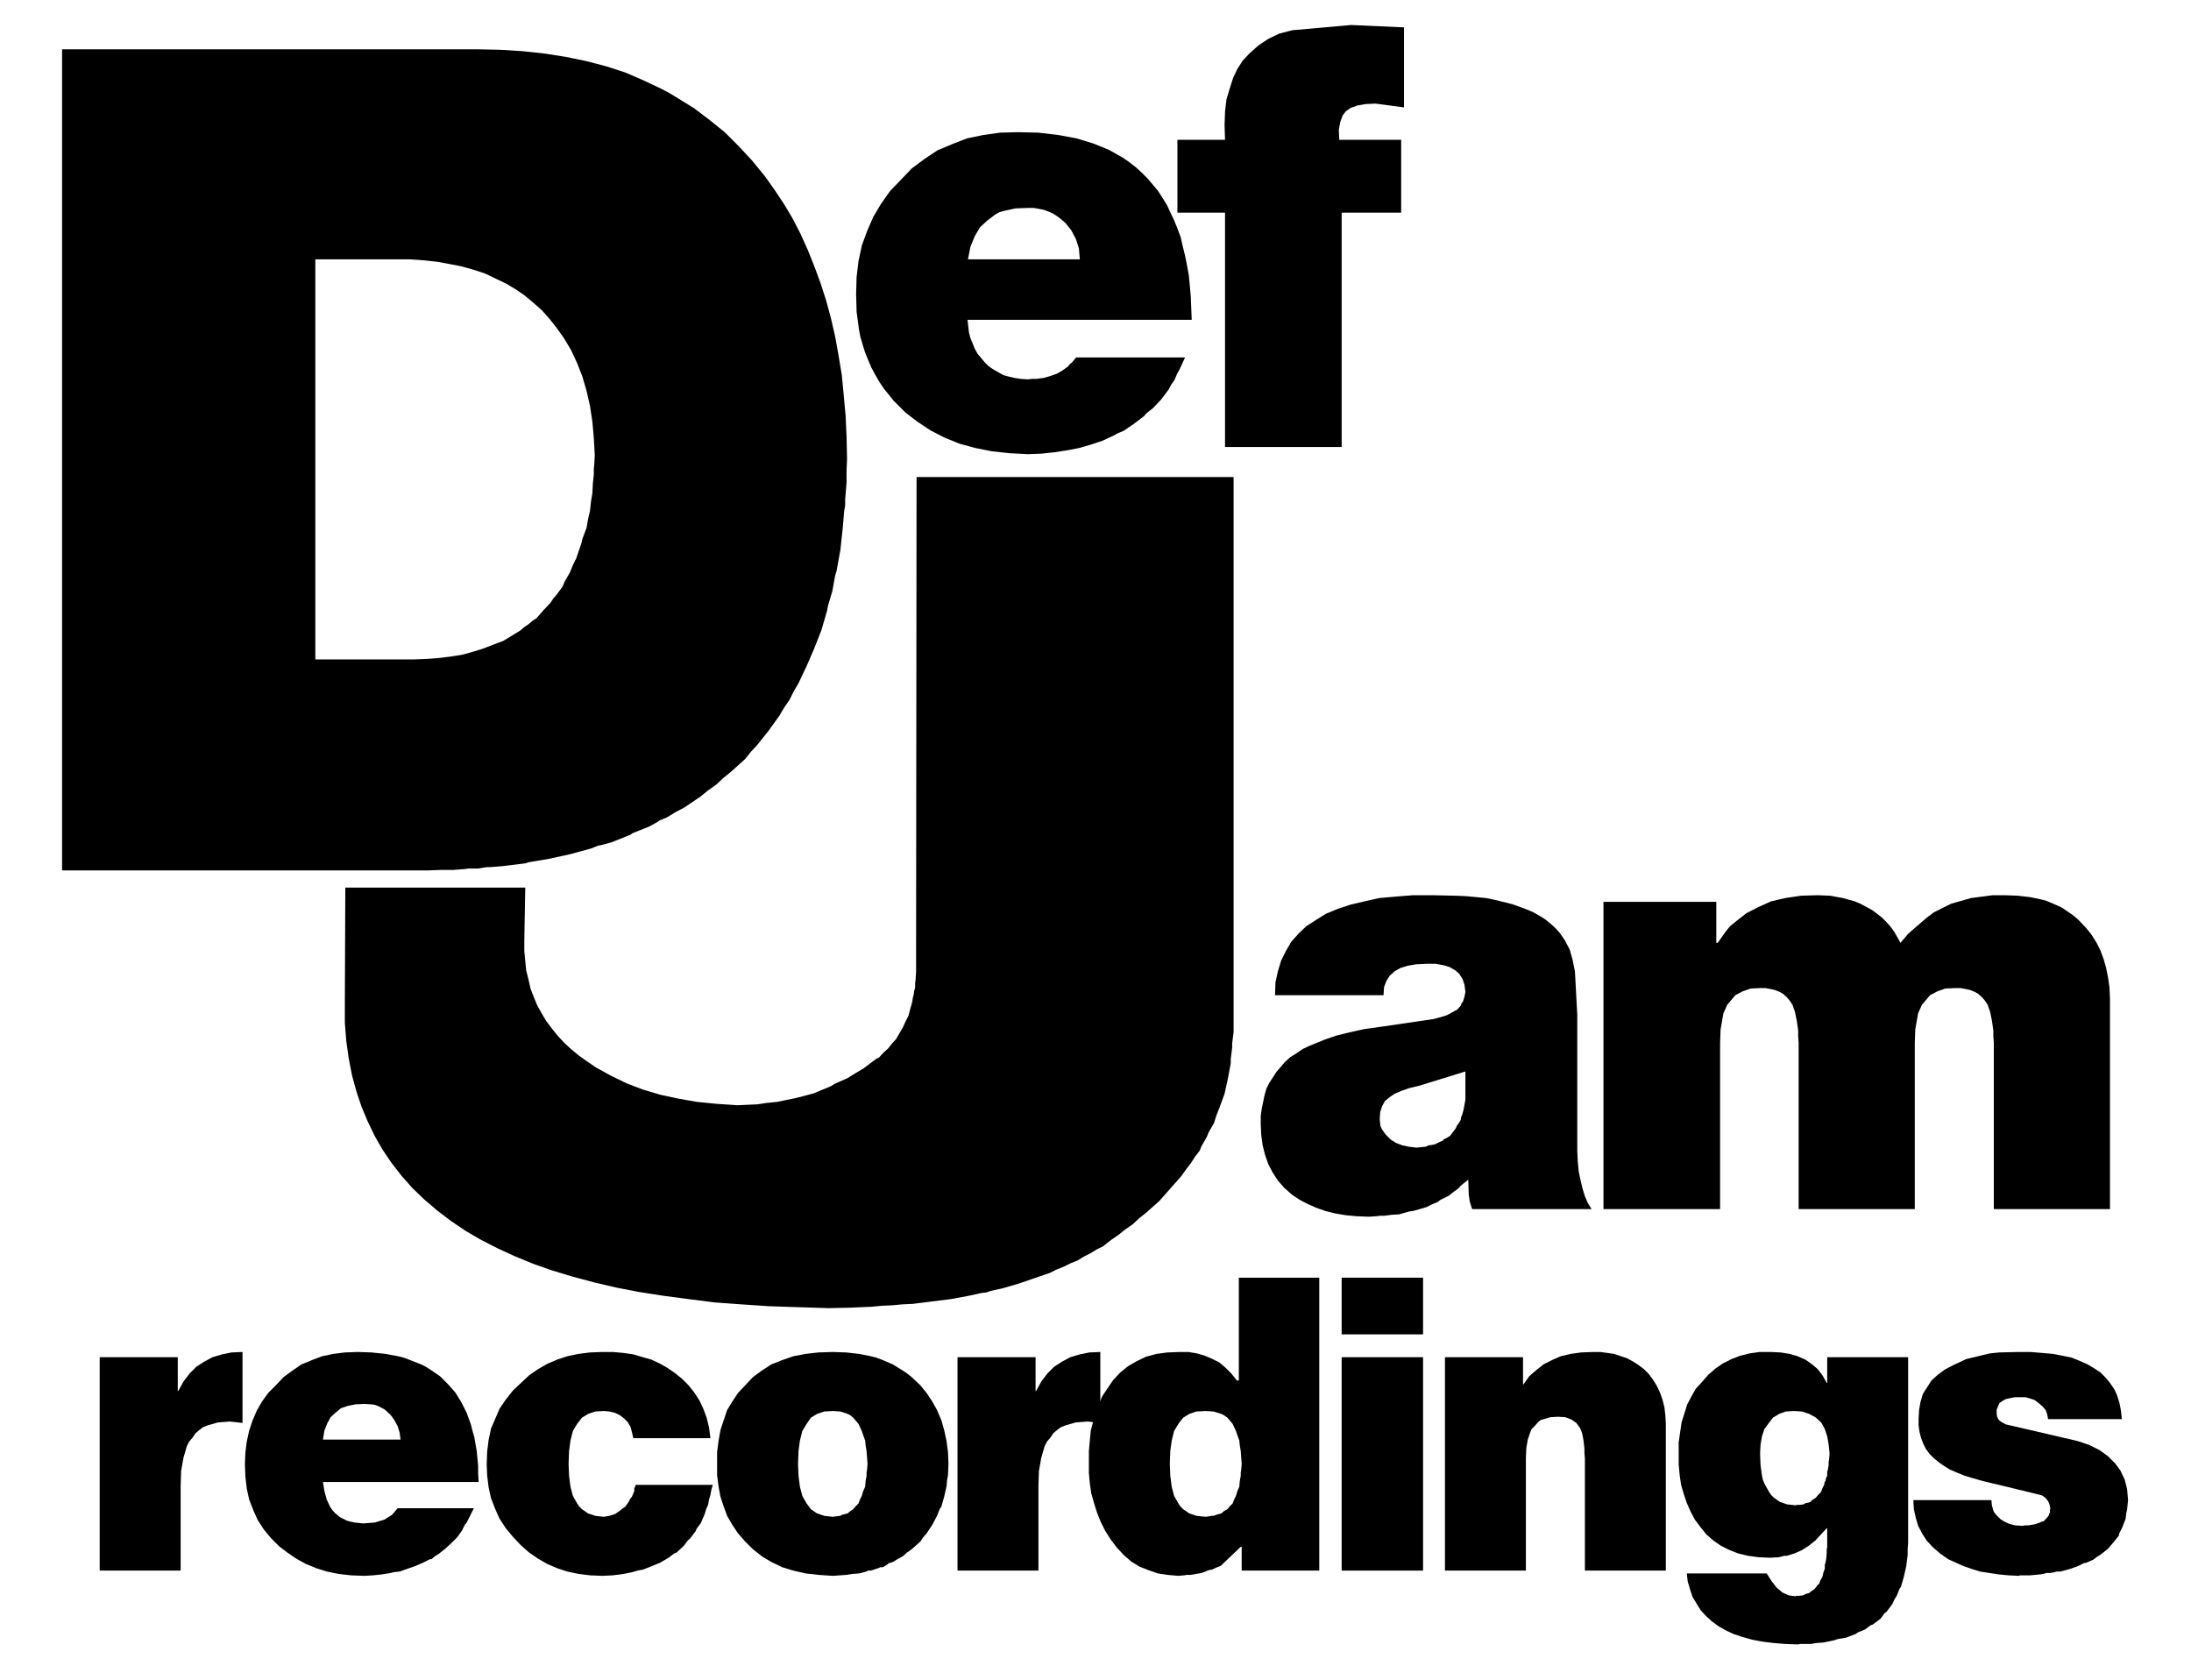
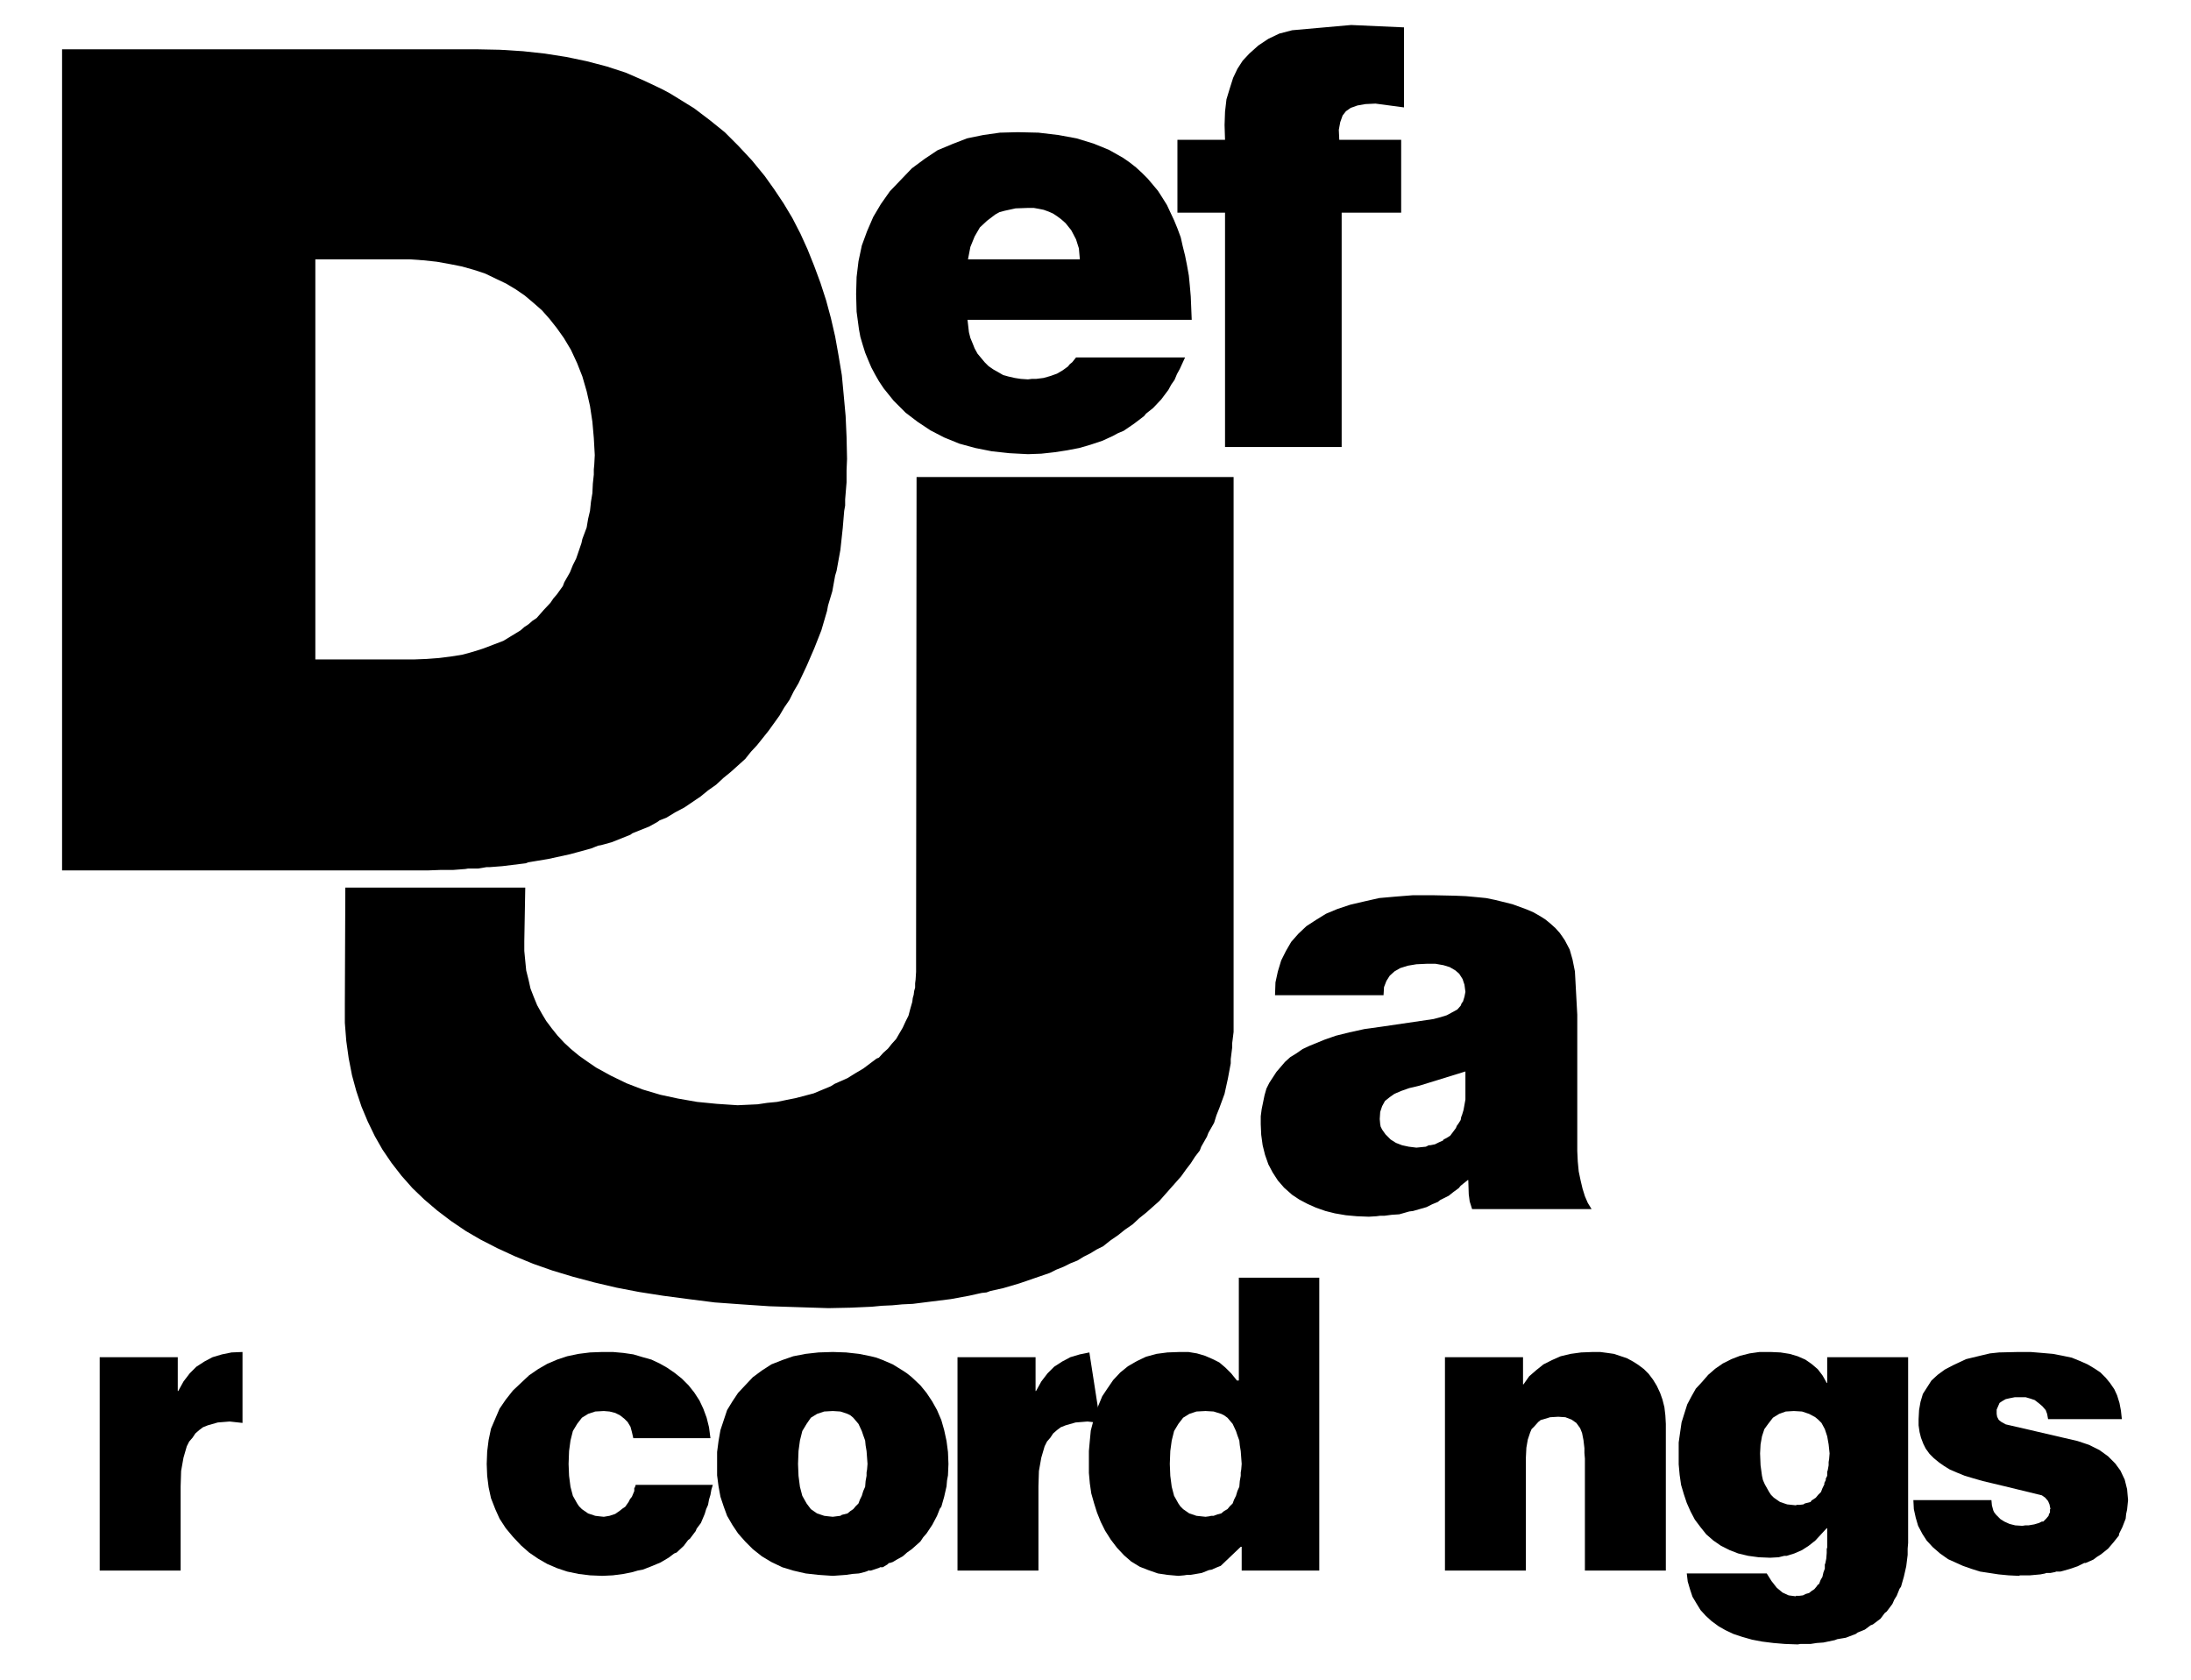
<svg xmlns="http://www.w3.org/2000/svg" width="133" height="102" viewBox="0 0 133 102" fill="none">
  <g clip-path="url(#clip0_407_365)">
-     <path fill-rule="evenodd" clip-rule="evenodd" d="M14.866 88.894L14.895 89.646L14.981 90.37L15.126 91.035L15.386 91.7L15.646 92.278L16.021 92.857L16.455 93.377L16.946 93.868L17.438 94.245L17.986 94.62L18.564 94.937L19.2 95.198L19.835 95.401L20.558 95.546L21.31 95.631L22.119 95.662L22.639 95.631L23.188 95.573L23.708 95.487L23.968 95.429L24.257 95.401L24.748 95.227L25.239 95.054L25.701 94.852L25.932 94.735L26.049 94.678L26.106 94.65H26.194L26.395 94.475L26.627 94.331L27.031 94.013L27.407 93.666L27.754 93.319L28.043 92.915L28.158 92.683L28.216 92.567L28.244 92.51L28.302 92.48L28.534 92.018L28.765 91.556H24.141L23.968 91.757L23.794 91.96L23.563 92.105L23.332 92.25L23.044 92.335L22.754 92.423L22.408 92.451L22.061 92.48L21.512 92.423L21.252 92.365L21.049 92.308L20.819 92.191L20.645 92.105L20.327 91.843L20.154 91.641L20.038 91.468L19.835 91.035L19.692 90.514L19.604 89.966H29.054L29.025 89.444V88.982L28.939 88.086L28.794 87.246L28.678 86.842L28.592 86.495L28.331 85.772L28.158 85.425L28.013 85.136L27.638 84.53L27.204 84.037L26.713 83.546L26.164 83.17L25.847 82.968L25.558 82.824L24.893 82.562L24.517 82.419L24.171 82.332L23.39 82.187L22.552 82.1L21.714 82.072L20.934 82.1L20.24 82.187L19.547 82.332L18.94 82.562L18.304 82.824L17.755 83.199L17.206 83.604L16.744 84.095L16.282 84.557L15.906 85.078L15.588 85.628L15.328 86.235L15.126 86.842L14.981 87.508L14.895 88.172L14.866 88.894ZM23.708 85.888L23.939 86.205L24.141 86.582L24.257 86.959L24.315 87.391H19.604L19.692 86.842L19.865 86.409L20.067 86.033L20.385 85.743L20.703 85.483L21.136 85.339L21.57 85.251L22.119 85.224L22.552 85.251L22.754 85.281L22.985 85.368L23.362 85.57L23.708 85.888Z" fill="black" />
    <path fill-rule="evenodd" clip-rule="evenodd" d="M36.566 82.072L35.815 82.1L35.121 82.187L34.428 82.332L33.822 82.534L33.214 82.794L32.665 83.112L32.117 83.489L31.625 83.951L31.134 84.414L30.701 84.963L30.325 85.513L30.065 86.12L29.805 86.727L29.66 87.42L29.573 88.115L29.545 88.867L29.573 89.588L29.66 90.283L29.805 90.948L30.065 91.613L30.325 92.191L30.701 92.769L31.134 93.289L31.625 93.811L32.117 94.245L32.665 94.62L33.214 94.937L33.822 95.198L34.428 95.401L35.121 95.546L35.815 95.631L36.566 95.662L37.202 95.631L37.838 95.546L38.416 95.429L38.705 95.343L39.022 95.284L39.542 95.082L40.092 94.852L40.583 94.562L40.814 94.388L40.929 94.302L41.075 94.245L41.508 93.839L41.681 93.608L41.768 93.492L41.883 93.406L42.23 92.943L42.288 92.799L42.375 92.683L42.548 92.451L42.779 91.903L42.866 91.613L42.981 91.353L43.039 91.035L43.126 90.745L43.183 90.427L43.271 90.138H38.589L38.532 90.312H38.503V90.514L38.358 90.861L38.242 91.006L38.156 91.179L37.953 91.468L37.78 91.584L37.636 91.7L37.346 91.903L37 92.018L36.653 92.076L36.364 92.046L36.133 92.018L35.699 91.873L35.324 91.613L35.151 91.439L35.035 91.267L34.775 90.804L34.63 90.255L34.544 89.588L34.515 88.867L34.544 88.086L34.63 87.449L34.775 86.871L35.035 86.437L35.324 86.062L35.699 85.83L36.133 85.685L36.653 85.656L37 85.685L37.346 85.772L37.636 85.917L37.895 86.12L38.098 86.322L38.272 86.611L38.358 86.929L38.444 87.305H43.126L43.039 86.64L42.895 86.062L42.692 85.513L42.461 85.021L42.143 84.53L41.797 84.095L41.392 83.69L40.959 83.344L40.496 83.026L40.033 82.765L39.542 82.534L39.022 82.389L38.444 82.217L37.838 82.129L37.202 82.072H36.566Z" fill="black" />
    <path fill-rule="evenodd" clip-rule="evenodd" d="M45.235 84.095L44.802 84.557L44.455 85.078L44.137 85.599L43.935 86.205L43.733 86.814L43.617 87.478L43.53 88.143V89.561L43.617 90.225L43.733 90.861L43.935 91.468L44.137 92.018L44.455 92.567L44.802 93.087L45.235 93.578L45.698 94.041L46.246 94.475L46.825 94.822L47.489 95.14L48.153 95.343L48.905 95.516L49.685 95.603L50.552 95.662L51.361 95.603L51.737 95.546L52.142 95.516L52.488 95.429L52.661 95.372L52.691 95.343H52.864L53.21 95.227L53.384 95.169L53.413 95.14H53.586L53.875 94.967L53.933 94.909L53.962 94.88H54.02L54.193 94.822L54.482 94.65L54.8 94.475L55.061 94.245L55.349 94.041L55.869 93.578L56.042 93.319L56.245 93.087L56.591 92.567L56.881 92.018L56.996 91.728L57.053 91.584L57.141 91.468L57.314 90.861L57.458 90.225L57.487 89.878L57.545 89.561L57.574 88.867L57.545 88.143L57.458 87.478L57.314 86.814L57.141 86.205L56.881 85.599L56.591 85.078L56.245 84.557L55.869 84.095L55.349 83.604L55.061 83.373L54.8 83.199L54.193 82.824L53.586 82.562L53.21 82.419L52.864 82.332L52.142 82.187L51.361 82.1L50.552 82.072L49.685 82.1L48.905 82.187L48.153 82.332L47.489 82.562L46.825 82.824L46.246 83.199L45.698 83.604L45.235 84.095ZM48.443 88.867L48.472 88.086L48.558 87.449L48.702 86.871L48.963 86.437L49.222 86.062L49.598 85.83L50.032 85.685L50.552 85.656L51.014 85.685L51.448 85.83L51.621 85.917L51.794 86.062L52.112 86.437L52.314 86.871L52.402 87.131L52.517 87.449L52.545 87.739L52.603 88.086L52.661 88.867L52.633 89.214L52.603 89.387V89.588L52.545 89.908L52.517 90.255L52.402 90.514L52.314 90.804L52.2 91.035L52.112 91.267L51.939 91.439L51.794 91.613L51.621 91.728L51.448 91.873L51.216 91.931L51.101 91.96L51.014 92.018L50.783 92.046L50.552 92.076L50.263 92.046L50.032 92.018L49.598 91.873L49.222 91.613L48.963 91.267L48.702 90.804L48.558 90.255L48.472 89.588L48.443 88.867Z" fill="black" />
-     <path fill-rule="evenodd" clip-rule="evenodd" d="M66.792 86.379V82.072L66.128 82.1L65.549 82.217L64.972 82.389L64.481 82.65L63.989 82.968L63.585 83.373L63.209 83.865L62.891 84.442H62.862V82.389H58.123V95.343H63.036V90.225L63.065 89.299L63.209 88.49L63.412 87.796L63.556 87.508L63.758 87.276L63.931 87.016L64.163 86.814L64.394 86.64L64.683 86.525L65.29 86.351L66.012 86.293L66.792 86.379Z" fill="black" />
+     <path fill-rule="evenodd" clip-rule="evenodd" d="M66.792 86.379L66.128 82.1L65.549 82.217L64.972 82.389L64.481 82.65L63.989 82.968L63.585 83.373L63.209 83.865L62.891 84.442H62.862V82.389H58.123V95.343H63.036V90.225L63.065 89.299L63.209 88.49L63.412 87.796L63.556 87.508L63.758 87.276L63.931 87.016L64.163 86.814L64.394 86.64L64.683 86.525L65.29 86.351L66.012 86.293L66.792 86.379Z" fill="black" />
    <path fill-rule="evenodd" clip-rule="evenodd" d="M75.201 83.805H75.086L74.739 83.373L74.392 83.026L74.016 82.707L73.612 82.504L73.149 82.303L72.658 82.158L72.138 82.072H71.618L70.866 82.1L70.201 82.187L69.566 82.361L69.017 82.621L68.468 82.939L68.005 83.315L67.572 83.778L67.197 84.327L66.909 84.76L66.706 85.251L66.503 85.743L66.358 86.293L66.214 86.842L66.156 87.449L66.099 88.086V89.415L66.156 90.052L66.244 90.659L66.417 91.267L66.59 91.816L66.821 92.393L67.081 92.915L67.428 93.463L67.803 93.955L68.237 94.418L68.67 94.794L69.19 95.111L69.711 95.314L70.289 95.516L70.866 95.603L71.531 95.662L71.878 95.631L72.052 95.603H72.254L72.601 95.546L72.947 95.487L73.236 95.372L73.38 95.314L73.554 95.284L73.813 95.169L74.103 95.054L75.316 93.898H75.374V95.343H80.084V77.561H75.201V83.805ZM73.179 85.656L73.67 85.685L74.132 85.83L74.306 85.917L74.508 86.062L74.826 86.437L75.028 86.871L75.114 87.131L75.23 87.449L75.259 87.739L75.316 88.086L75.374 88.867L75.346 89.214L75.316 89.387V89.588L75.259 89.908L75.23 90.255L75.114 90.514L75.028 90.804L74.912 91.035L74.826 91.267L74.652 91.439L74.508 91.613L74.306 91.728L74.132 91.873L73.901 91.931L73.67 92.018H73.525L73.41 92.046L73.179 92.076L72.629 92.018L72.195 91.873L71.82 91.613L71.647 91.439L71.531 91.267L71.271 90.804L71.127 90.255L71.04 89.588L71.011 88.867L71.04 88.086L71.127 87.449L71.271 86.871L71.531 86.437L71.82 86.062L72.195 85.83L72.629 85.685L73.179 85.656Z" fill="black" />
-     <path fill-rule="evenodd" clip-rule="evenodd" d="M81.442 82.389V95.343H86.384V82.389H81.442Z" fill="black" />
-     <path fill-rule="evenodd" clip-rule="evenodd" d="M86.384 77.561H81.442V81.002H86.384V77.561Z" fill="black" />
    <path fill-rule="evenodd" clip-rule="evenodd" d="M99.791 83.112L99.445 82.852L99.127 82.65L98.752 82.447L98.405 82.332L97.971 82.187L97.567 82.129L97.133 82.072H96.7L95.978 82.1L95.341 82.187L94.735 82.332L94.215 82.562L93.694 82.824L93.261 83.17L92.827 83.546L92.481 84.037H92.452V82.389H87.713V95.343H92.625V88.49L92.655 87.883L92.741 87.391L92.885 86.959L92.972 86.754L93.117 86.611L93.377 86.322L93.521 86.205L93.723 86.148L94.099 86.033L94.59 86.004L95.024 86.033L95.399 86.177L95.688 86.379L95.919 86.697L96.035 86.987L96.121 87.42L96.179 87.912V88.201L96.208 88.547V95.343H101.121V86.437L101.092 85.917L101.034 85.425L100.918 84.963L100.774 84.557L100.572 84.125L100.341 83.748L100.081 83.402L99.791 83.112Z" fill="black" />
    <path fill-rule="evenodd" clip-rule="evenodd" d="M110.916 82.389V83.951H110.887L110.743 83.69L110.628 83.489L110.338 83.112L109.963 82.794L109.587 82.534L109.125 82.332L108.633 82.187L108.084 82.1L107.478 82.072H106.813L106.206 82.158L105.629 82.303L105.109 82.504L104.588 82.765L104.126 83.083L103.693 83.459L103.317 83.893L102.941 84.298L102.681 84.76L102.421 85.251L102.247 85.801L102.075 86.351L101.987 86.959L101.901 87.566V88.894L101.959 89.531L102.046 90.138L102.218 90.717L102.392 91.237L102.623 91.757L102.883 92.25L103.23 92.711L103.577 93.145L104.01 93.521L104.472 93.839L104.993 94.1L105.513 94.302L106.12 94.447L106.756 94.533L107.449 94.562L107.969 94.533L108.2 94.475L108.316 94.447H108.46L108.922 94.302L109.385 94.1L109.789 93.839L110.194 93.521L110.54 93.145L110.887 92.769H110.916V93.955L110.887 94.013V94.273L110.859 94.62L110.801 94.909L110.772 94.967V95.227L110.686 95.459L110.628 95.719L110.512 95.921L110.425 96.152L110.338 96.21L110.281 96.298L110.137 96.47L109.963 96.585L109.818 96.702L109.616 96.76L109.443 96.847L109.211 96.875H109.01V96.904L108.576 96.847L108.2 96.673L107.854 96.383L107.536 95.978L107.247 95.516H102.392L102.45 96.008L102.595 96.499L102.739 96.932L102.999 97.367L103.23 97.743L103.548 98.09L103.895 98.408L104.329 98.726L104.734 98.957L105.224 99.189L105.744 99.362L106.351 99.535L106.958 99.651L107.652 99.738L108.345 99.796L109.125 99.824L109.298 99.796H109.906L110.281 99.738L110.686 99.709L111.379 99.564L111.524 99.507L111.697 99.477L112.043 99.42L112.65 99.189L112.766 99.102L112.91 99.044L113.199 98.927L113.43 98.755L113.546 98.668L113.691 98.61L114.153 98.263L114.326 98.031L114.414 97.915L114.529 97.829L114.875 97.367L114.99 97.107L115.135 96.875L115.252 96.585L115.309 96.442L115.395 96.326L115.569 95.719L115.714 95.082L115.8 94.388V94.013L115.829 93.666V82.389H110.916ZM108.894 85.656L109.385 85.685L109.818 85.83L110.194 86.033L110.367 86.177L110.57 86.379L110.772 86.754L110.916 87.189L111.003 87.681L111.061 88.23L111.033 88.577L111.003 88.75V88.952L110.945 89.271L110.916 89.329V89.588L110.859 89.705L110.83 89.762V89.849L110.772 89.966L110.743 90.023V90.109L110.628 90.341L110.54 90.572L110.367 90.745L110.223 90.919L110.049 91.035L109.963 91.092L109.906 91.179L109.674 91.237L109.559 91.267L109.472 91.324L109.241 91.353H109.039V91.382L108.489 91.324L108.055 91.179L107.68 90.919L107.506 90.745L107.391 90.572L107.131 90.109L107.016 89.849L106.958 89.588L106.871 88.952L106.842 88.23L106.871 87.681L106.958 87.189L107.102 86.754L107.333 86.437L107.622 86.062L107.998 85.83L108.403 85.685L108.894 85.656Z" fill="black" />
    <path fill-rule="evenodd" clip-rule="evenodd" d="M121.753 86.466L121.492 86.322L121.377 86.235L121.319 86.177L121.232 86.004L121.203 85.83V85.57L121.29 85.368L121.377 85.166L121.55 85.049L121.753 84.934L122.012 84.876L122.301 84.819H122.966L123.255 84.904L123.515 84.992L123.776 85.194L123.978 85.368L124.18 85.599L124.266 85.83L124.324 86.148H128.803L128.746 85.628L128.658 85.166L128.514 84.702L128.341 84.327L128.081 83.951L127.821 83.633L127.502 83.315L127.156 83.083L126.722 82.824L126.261 82.621L125.769 82.419L125.22 82.303L124.613 82.187L123.948 82.129L123.255 82.072H122.532L121.348 82.1L120.799 82.158L120.307 82.274L119.354 82.504L118.545 82.882L118.053 83.141L117.62 83.459L117.244 83.805L116.984 84.211L116.724 84.617L116.579 85.107L116.493 85.599L116.464 86.148V86.525L116.522 86.929L116.609 87.276L116.753 87.652L116.898 87.941L117.129 88.259L117.389 88.519L117.706 88.779L117.996 88.982L118.371 89.214L118.776 89.387L119.268 89.588L119.758 89.733L120.365 89.908L120.972 90.052L121.695 90.225L123.948 90.774L124.151 90.919L124.324 91.121L124.41 91.324L124.469 91.613H124.44V91.816L124.382 91.903L124.353 92.018L124.208 92.191L124.035 92.365H123.948L123.891 92.393L123.776 92.451L123.486 92.537L123.139 92.597H122.938L122.764 92.625L122.33 92.597L121.984 92.51L121.665 92.365L121.434 92.22L121.174 91.96L121.059 91.816L121.001 91.7L120.914 91.382L120.885 91.064H116.147L116.176 91.613L116.291 92.133L116.435 92.625L116.695 93.117L116.956 93.521L117.331 93.926L117.765 94.302L118.256 94.65L119.152 95.054L119.643 95.227L120.192 95.401L121.319 95.573L121.925 95.631L122.561 95.662L122.619 95.631H123.226L123.861 95.573L124.151 95.516L124.208 95.487H124.469L124.758 95.429L124.815 95.401H125.075L125.596 95.257L126.115 95.082L126.346 94.967L126.462 94.909L126.52 94.88H126.607L127.069 94.678L127.3 94.504L127.531 94.36L127.965 94.013L128.311 93.608L128.63 93.204V93.117L128.658 93.059L128.716 92.943L128.832 92.711L129.034 92.191L129.063 91.903L129.12 91.641L129.179 91.064L129.12 90.398L128.976 89.82L128.716 89.271L128.398 88.837L127.965 88.404L127.445 88.028L126.809 87.71L126.115 87.478L123.63 86.9L121.753 86.466Z" fill="black" />
    <path fill-rule="evenodd" clip-rule="evenodd" d="M95.602 58.969L95.457 58.246L95.283 57.639L94.995 57.09L94.821 56.83L94.677 56.628L94.417 56.339L94.128 56.078L93.81 55.817L93.492 55.615L93.087 55.384L92.683 55.21L91.816 54.892L90.776 54.633L90.199 54.516L89.62 54.459L88.984 54.401L88.32 54.373L86.933 54.344H85.777L84.707 54.429L83.725 54.516L82.829 54.718L81.963 54.921L81.182 55.181L80.489 55.471L79.882 55.846L79.303 56.222L78.813 56.685L78.38 57.177L78.061 57.727L77.772 58.304L77.57 58.969L77.425 59.634L77.397 60.414H83.985L84.014 59.923L84.159 59.548L84.361 59.229L84.649 58.969L84.996 58.768L85.459 58.623L85.979 58.536L86.615 58.506H87.135L87.626 58.593L88.002 58.708L88.348 58.911L88.579 59.113L88.782 59.432L88.898 59.779L88.955 60.213L88.898 60.502L88.81 60.791L88.724 60.906L88.667 61.052L88.464 61.282L88.146 61.456L87.828 61.629L87.453 61.746L87.019 61.861L83.87 62.324L82.829 62.468L81.905 62.671L81.096 62.872L80.43 63.103L79.507 63.48L79.073 63.682L78.697 63.944L78.322 64.174L78.003 64.463L77.483 65.07L77.05 65.734L76.876 66.082L76.761 66.487L76.588 67.325L76.531 67.76V68.251L76.559 68.886L76.646 69.523L76.79 70.102L76.992 70.679L77.252 71.171L77.57 71.662L77.946 72.096L78.437 72.531L78.871 72.819L79.362 73.079L79.882 73.311L80.459 73.513L81.037 73.658L81.703 73.772L82.368 73.832L83.09 73.86L83.552 73.832L83.783 73.802H84.043L84.477 73.745L84.939 73.715L85.344 73.6L85.546 73.542L85.777 73.513L86.181 73.397L86.586 73.281L86.933 73.108L87.28 72.964L87.424 72.848L87.597 72.761L87.944 72.587L88.233 72.356L88.55 72.126L88.667 71.981L88.81 71.865L89.1 71.634H89.129L89.157 72.501L89.215 72.935L89.36 73.397H96.613L96.382 73.021L96.208 72.616L96.064 72.154L95.948 71.662L95.833 71.113L95.775 70.506L95.745 69.87V61.6L95.602 58.969ZM86.153 65.909L88.955 65.043V66.748L88.898 67.066L88.84 67.383L88.753 67.672L88.696 67.817L88.667 67.99L88.522 68.222L88.435 68.338L88.377 68.481L88.204 68.713L88.03 68.945L87.799 69.088L87.683 69.147L87.626 69.176L87.597 69.234L87.337 69.35L87.106 69.465L86.817 69.523H86.73L86.672 69.552L86.556 69.61L85.979 69.667L85.517 69.61L85.112 69.523L84.737 69.378L84.418 69.176L84.101 68.858L83.898 68.569L83.811 68.395L83.783 68.251L83.754 67.933L83.783 67.498L83.898 67.153L84.072 66.834L84.361 66.602L84.649 66.4L85.054 66.227L85.546 66.053L86.153 65.909Z" fill="black" />
-     <path fill-rule="evenodd" clip-rule="evenodd" d="M128.081 60.617L128.053 59.954L127.966 59.345L127.85 58.768L127.705 58.246L127.503 57.697L127.271 57.235L126.983 56.772L126.665 56.368L126.203 55.876L125.943 55.644L125.712 55.471L125.163 55.095L124.585 54.835L124.238 54.691L123.92 54.603L123.227 54.459L122.475 54.373L121.695 54.344H120.973L120.308 54.429L119.643 54.516L119.036 54.691L118.43 54.864L117.909 55.123L117.39 55.384L116.928 55.731L115.829 56.685L115.367 57.235L114.99 56.57L114.76 56.251L114.529 55.991L114.24 55.702L113.951 55.471L113.633 55.239L113.315 55.067L112.939 54.864L112.593 54.718L111.87 54.516L111.091 54.373L110.339 54.344L109.327 54.373L108.374 54.516L107.506 54.718L106.727 55.067L106.005 55.442L105.339 55.963L105.022 56.222L104.762 56.54L104.27 57.235H104.184V54.748H97.335V73.397H104.415V63.306L104.444 62.497L104.56 61.832L104.617 61.513L104.734 61.255L104.849 60.993L105.022 60.791L105.339 60.414L105.773 60.184L106.264 60.009L106.842 59.981H107.16L107.478 60.039L107.738 60.096L108.027 60.213L108.229 60.328L108.46 60.531L108.633 60.733L108.807 60.993L108.865 61.167L108.951 61.397L109.067 61.949L109.154 62.555V62.901L109.182 63.306V73.397H116.233V63.306L116.262 62.497L116.378 61.832L116.436 61.513L116.551 61.255L116.667 60.993L116.841 60.791L117.158 60.414L117.592 60.184L118.083 60.009L118.69 59.981H119.007L119.325 60.039L119.586 60.096L119.875 60.213L120.077 60.328L120.308 60.531L120.482 60.733L120.655 60.993L120.713 61.167L120.799 61.397L120.914 61.949L121.001 62.555V62.901L121.03 63.306V73.397H128.081V60.617Z" fill="black" />
    <path fill-rule="evenodd" clip-rule="evenodd" d="M68.208 26.153L68.844 25.719L69.451 25.256L69.566 25.111L69.711 24.996L70 24.765L70.492 24.244L70.925 23.666L71.098 23.348L71.3 23.058L71.445 22.711L71.618 22.394L71.936 21.7H65.318L65.088 21.989L64.943 22.105L64.827 22.249L64.509 22.48L64.163 22.683L63.758 22.827L63.354 22.943L62.892 23.001H62.631L62.4 23.03L61.966 23.001L61.591 22.943L61.215 22.856L60.898 22.769L60.291 22.422L60.002 22.221L59.771 21.989L59.337 21.468L59.163 21.15L59.048 20.861L58.904 20.514L58.817 20.167L58.731 19.416H72.341L72.283 17.999L72.225 17.334L72.166 16.727L72.052 16.09L71.936 15.512L71.792 14.934L71.676 14.414L71.473 13.864L71.271 13.373L71.04 12.881L70.838 12.447L70.549 11.984L70.289 11.58L69.682 10.857L69.306 10.481L68.96 10.163L68.555 9.846L68.179 9.585L67.312 9.094L66.388 8.718L65.347 8.399L64.25 8.197L63.036 8.053L61.793 8.024L60.696 8.053L59.684 8.197L58.702 8.399L57.806 8.747L56.91 9.122L56.13 9.643L55.35 10.221L54.685 10.915L54.02 11.609L53.471 12.389L53.008 13.17L52.633 14.037L52.315 14.905L52.113 15.859L51.998 16.813L51.969 17.854L51.998 18.924L52.142 19.994L52.228 20.457L52.374 20.948L52.518 21.411L52.72 21.902L52.893 22.307L53.124 22.74L53.356 23.146L53.645 23.579L54.251 24.331L54.974 25.053L55.696 25.603L56.477 26.123L57.315 26.557L58.239 26.933L59.193 27.194L60.205 27.395L61.273 27.511L62.4 27.57L63.209 27.54L64.019 27.453L64.77 27.338L65.521 27.194L66.215 26.991L66.909 26.76L67.544 26.47L67.862 26.297L68.208 26.153ZM58.759 15.744L58.904 14.992L59.163 14.355L59.481 13.806L59.915 13.402L60.407 13.026L60.666 12.881L60.985 12.794L61.649 12.649L62.429 12.621H62.747L63.065 12.678L63.354 12.736L63.672 12.852L63.931 12.968L64.192 13.142L64.423 13.315L64.683 13.546L65.03 13.979L65.318 14.529L65.492 15.078L65.55 15.744H58.759Z" fill="black" />
    <path fill-rule="evenodd" clip-rule="evenodd" d="M85.228 1.662L82.02 1.518L78.438 1.836L77.657 2.039L76.993 2.357L76.386 2.761L75.837 3.252L75.433 3.686L75.115 4.178L74.854 4.727L74.652 5.363L74.45 6.029L74.363 6.78L74.335 7.589L74.363 8.486H71.473V12.91H74.363V27.136H81.443V12.91H85.055V8.486H81.298L81.27 7.879L81.356 7.416L81.501 7.011L81.703 6.752L81.992 6.549L82.397 6.404L82.888 6.318L83.494 6.289L85.228 6.52V1.662Z" fill="black" />
    <path fill-rule="evenodd" clip-rule="evenodd" d="M28.938 2.993H3.768V52.839H25.961L26.712 52.811H27.492L28.244 52.753L28.417 52.724H29.024L29.37 52.667L29.544 52.638H29.746L30.497 52.58L31.914 52.406L32.058 52.348L32.231 52.319L32.578 52.261L33.272 52.146L34.6 51.856L35.873 51.509L36.161 51.395L36.306 51.336L36.48 51.307L37.114 51.133L38.271 50.671L38.386 50.585L38.531 50.527L38.82 50.411L39.398 50.18L39.918 49.891L40.033 49.804L40.177 49.746L40.467 49.63L40.987 49.312L41.536 49.023L42.519 48.358L42.981 47.982L43.472 47.635L43.906 47.231L44.368 46.854L45.235 46.074L45.581 45.64L45.957 45.235L46.65 44.368L47.315 43.443L47.604 42.951L47.922 42.489L48.182 41.968L48.471 41.476L48.962 40.436L49.425 39.366L49.858 38.268L50.205 37.082L50.263 36.764L50.349 36.474L50.523 35.896L50.638 35.26L50.696 34.942L50.783 34.653L51.014 33.381L51.158 32.051L51.216 31.357L51.246 31.01L51.303 30.692V30.316L51.332 29.969L51.389 29.275V28.552L51.418 27.858L51.389 26.528L51.332 25.256L51.216 23.984L51.101 22.769L50.898 21.555L50.696 20.427L50.436 19.3L50.147 18.23L49.8 17.161L49.425 16.148L49.02 15.136L48.587 14.182L48.095 13.228L47.576 12.361L46.997 11.493L46.42 10.683L45.639 9.73L44.83 8.862L43.992 8.024L43.096 7.301L42.142 6.578L41.16 5.97L40.64 5.652L40.149 5.392L39.108 4.9L37.981 4.409L36.826 4.033L35.612 3.715L34.37 3.456L33.069 3.252L31.74 3.108L30.353 3.021L28.938 2.993ZM19.142 15.744H24.863L25.7 15.801L26.51 15.888L27.32 16.033L28.042 16.177L28.764 16.38L29.457 16.61L30.122 16.929L30.729 17.218L31.307 17.565L31.855 17.941L32.404 18.404L32.896 18.837L33.358 19.358L33.792 19.907L34.225 20.514L34.658 21.237L35.034 22.047L35.352 22.856L35.612 23.752L35.815 24.648L35.959 25.603L36.046 26.586L36.104 27.626L36.074 28.205L36.046 28.494V28.812L35.987 29.362L35.959 29.94L35.873 30.46L35.815 31.01L35.699 31.502L35.612 32.022L35.439 32.484L35.352 32.716L35.294 32.976L34.977 33.901L34.774 34.306L34.6 34.74L34.37 35.145L34.254 35.347L34.167 35.578L33.792 36.099L33.59 36.33L33.416 36.59L32.983 37.053L32.578 37.516L32.318 37.689L32.087 37.892L31.827 38.065L31.596 38.268L31.076 38.585L30.555 38.903L29.949 39.134L29.342 39.366L28.706 39.568L28.07 39.742L27.348 39.857L26.655 39.944L25.903 40.001L25.152 40.031H19.142V15.744Z" fill="black" />
    <path fill-rule="evenodd" clip-rule="evenodd" d="M31.827 57.147L31.885 53.882H20.962L20.933 60.993V62.092L21.02 63.191L21.165 64.231L21.367 65.273L21.627 66.227L21.945 67.18L22.321 68.077L22.754 68.973L23.216 69.783L23.765 70.592L24.371 71.373L25.037 72.126L25.759 72.819L26.54 73.484L27.377 74.12L28.273 74.727L29.169 75.248L30.18 75.767L31.249 76.26L32.376 76.722L33.532 77.128L34.775 77.503L36.075 77.85L37.433 78.168L38.791 78.429L40.264 78.66L41.796 78.862L43.386 79.064L45.004 79.181L46.709 79.296L48.472 79.353L50.291 79.411L51.621 79.383L52.922 79.325L53.529 79.267L54.165 79.238L54.771 79.181L55.407 79.151L56.563 79.006L57.718 78.862L58.817 78.66L59.337 78.544L59.597 78.487L59.886 78.457L60.117 78.37L60.377 78.312L60.897 78.197L61.879 77.908L62.804 77.59L63.729 77.272L64.133 77.069L64.567 76.896L64.972 76.694L65.405 76.52L65.78 76.289L66.184 76.086L66.561 75.855L66.965 75.652L67.399 75.306L67.861 74.988L68.295 74.641L68.757 74.323L69.161 73.947L69.594 73.6L70.375 72.906L71.04 72.154L71.704 71.403L71.993 70.997L72.282 70.621L72.542 70.217L72.831 69.842L72.918 69.61L73.033 69.408L73.264 69.002L73.352 68.772L73.467 68.569L73.699 68.164L73.843 67.7L74.016 67.268L74.334 66.4L74.537 65.475L74.709 64.55V64.289L74.739 64.059L74.796 63.595V63.335L74.826 63.103L74.883 62.643V28.958H55.638L55.609 58.014V58.998L55.58 59.462L55.551 59.692V59.954L55.493 60.155L55.464 60.386L55.407 60.588L55.378 60.82L55.262 61.224L55.147 61.659L54.973 62.005L54.8 62.382L54.597 62.729L54.396 63.075L54.135 63.365L53.904 63.654L53.615 63.914L53.355 64.202L53.21 64.261L53.095 64.348L52.864 64.521L52.402 64.868L51.911 65.158L51.448 65.447L50.928 65.677L50.668 65.793L50.437 65.938L49.396 66.372L48.298 66.661L47.72 66.776L47.171 66.891L46.565 66.95L45.987 67.037L44.773 67.093L43.502 67.008L42.317 66.891L41.16 66.689L40.092 66.459L39.022 66.141L38.041 65.764L37.086 65.301L36.19 64.809L35.641 64.434L35.151 64.087L34.659 63.682L34.255 63.306L33.85 62.872L33.503 62.439L33.156 61.977L32.897 61.543L32.607 61.023L32.405 60.531L32.203 60.01L32.087 59.489L31.942 58.911L31.885 58.334L31.827 57.727V57.147Z" fill="black" />
    <path fill-rule="evenodd" clip-rule="evenodd" d="M6.052 82.389V95.343H10.965V90.225L10.994 89.299L11.138 88.49L11.339 87.796L11.485 87.508L11.687 87.276L11.86 87.016L12.091 86.814L12.323 86.64L12.612 86.525L13.219 86.351L13.941 86.293L14.721 86.379V82.072L14.056 82.1L13.479 82.217L12.901 82.389L12.409 82.65L11.918 82.968L11.513 83.373L11.138 83.865L10.82 84.442H10.791V82.389H6.052Z" fill="black" />
  </g>
  <defs>
    <clipPath id="clip0_407_365">
      <rect width="132.074" height="100.769" fill="white" transform="translate(0.437 0.287)" />
    </clipPath>
  </defs>
</svg>